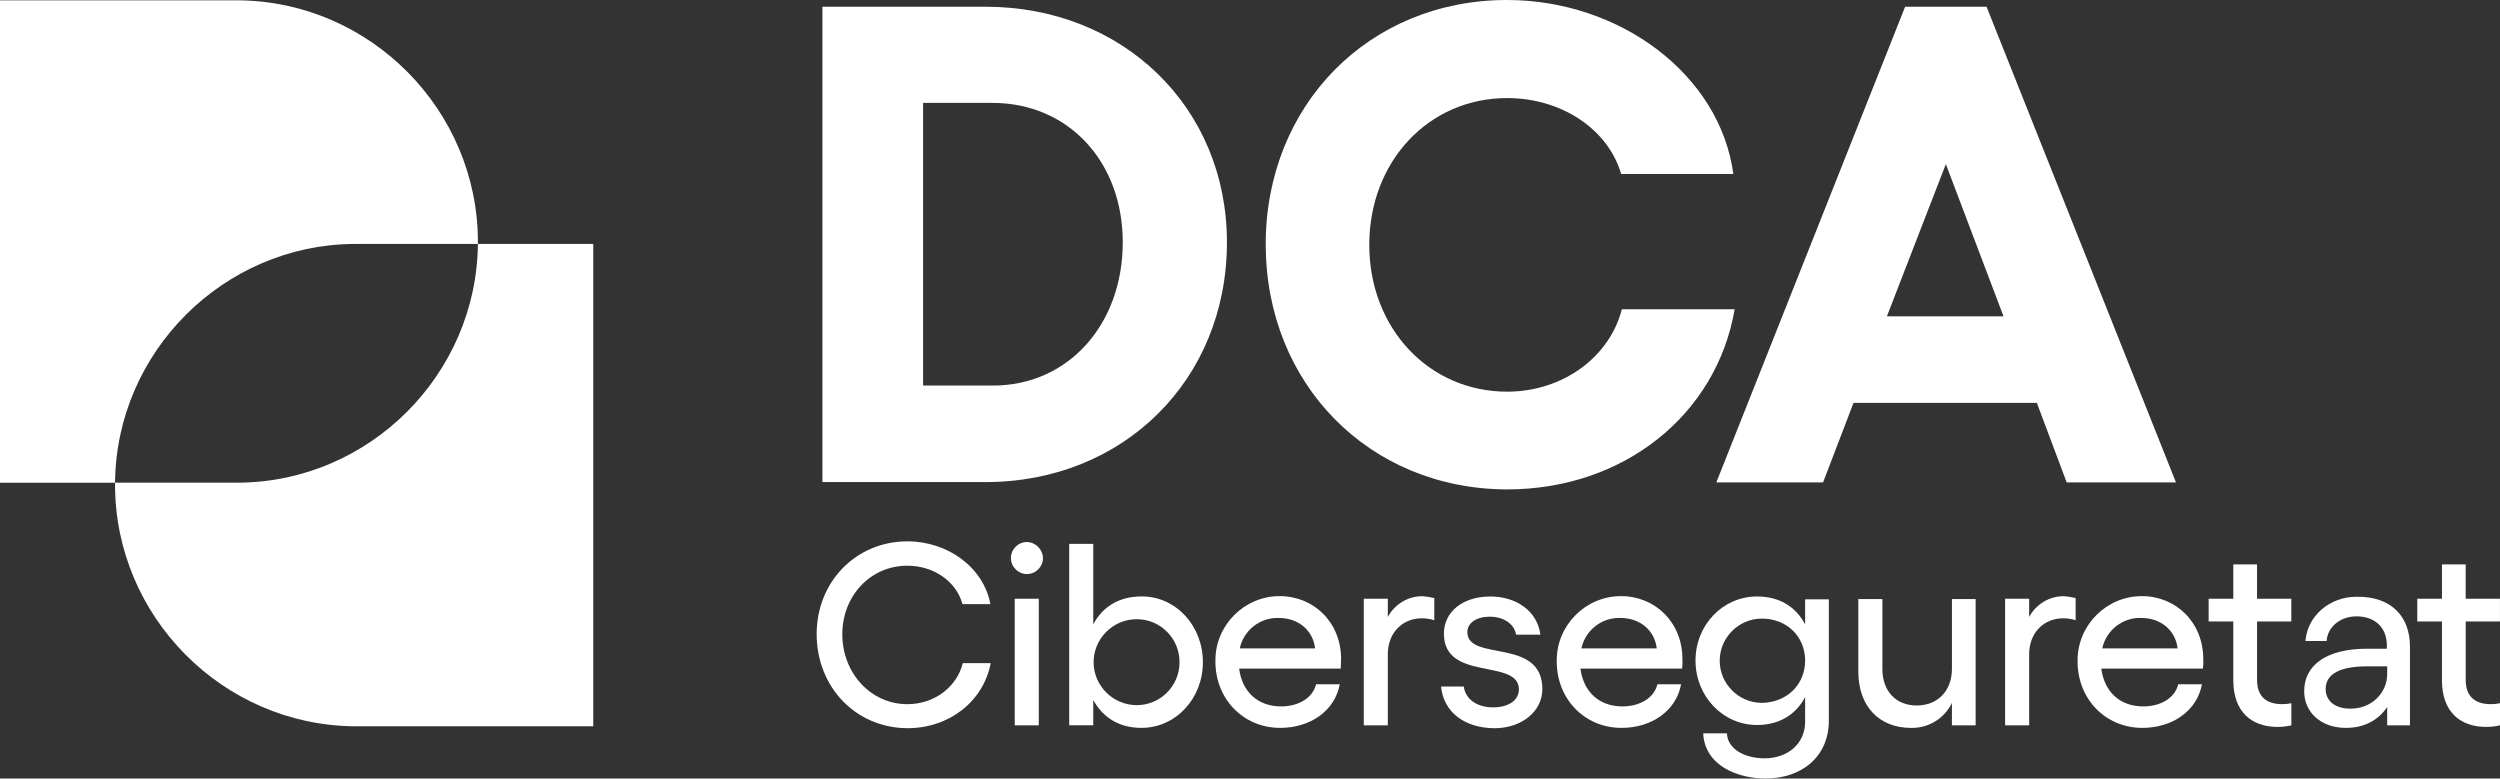
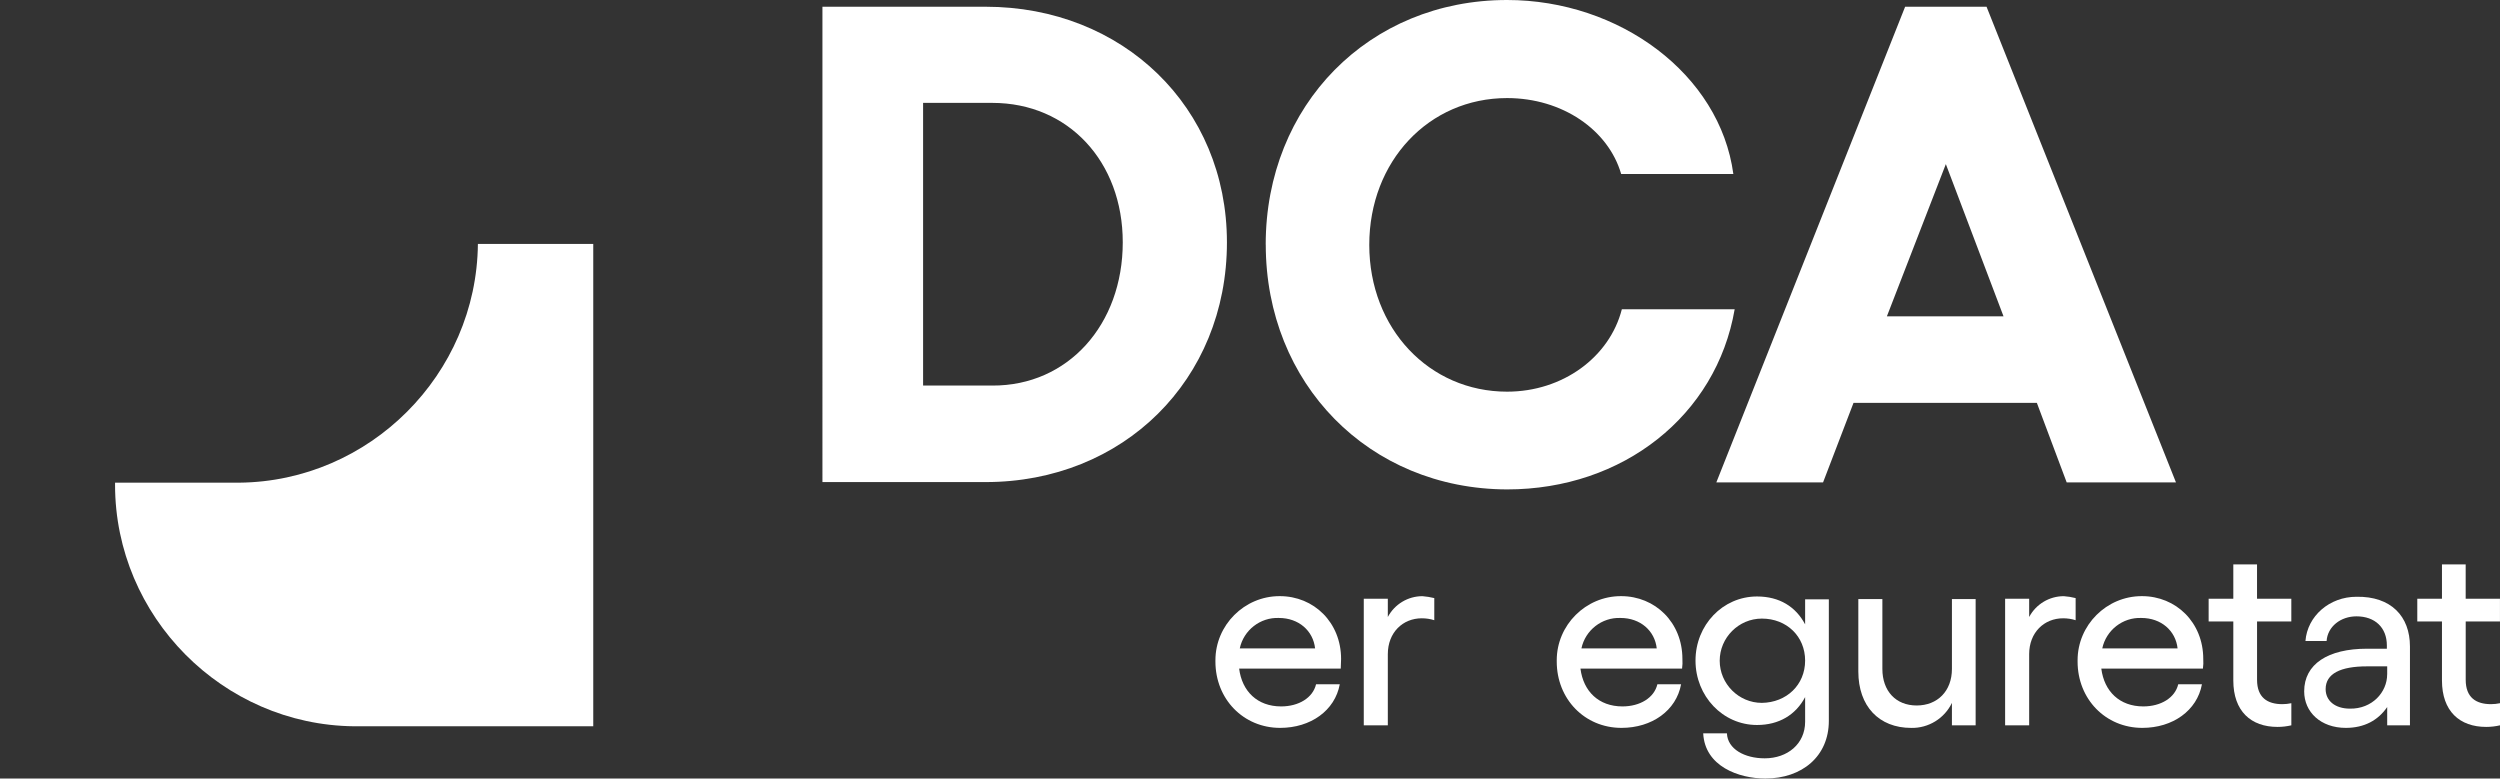
<svg xmlns="http://www.w3.org/2000/svg" id="Capa_2" viewBox="0 0 831.77 259.02">
  <rect x="0" y="0" width="831.77" height="259.02" fill="#333333" stroke="none" />
  <defs>
    <style>.cls-1{fill:#fff;stroke-width:0px;}</style>
  </defs>
  <g id="Capa_1-2">
-     <path class="cls-1" d="m117.73,81.15h41.27v-.75C158.98,36.64,123.21.53,79.44.11H0v160.49h38.28c.37-43.44,36-79.08,79.44-79.44h0Z" />
    <path class="cls-1" d="m159,81.15c-.41,43.43-36.02,79.04-79.45,79.44h-41.27v.75c.02,43.76,35.79,79.87,79.55,80.3h79.55V81.15s-38.39,0-38.39,0Z" />
    <path class="cls-1" d="m408.21,80.62c0,45.85-34.55,79.77-80.3,79.77h-54.28V2.24h54.28c45.64,0,80.3,33.38,80.3,78.38Zm-34.66,0c0-26.87-18.13-46.39-43.4-46.39h-23.03v94.05h23.03c25.17.11,43.4-20.26,43.4-47.67Z" />
    <path class="cls-1" d="m421.11,81.36c0-46.39,34.34-81.36,80.3-81.36,37.32,0,70.81,24.63,75.29,57.9h-37.32c-4.27-14.72-19.62-25.27-37.96-25.27-26.02,0-45.85,21.01-45.85,48.84s19.94,48.84,45.85,48.84c18.55,0,34.12-11.52,38.18-27.41h37.54c-6.08,35.3-37.11,59.93-75.71,59.93-45.96-.11-80.3-35.19-80.3-81.47Z" />
    <path class="cls-1" d="m677.68,134.04h-61l-10.13,26.45h-35.51L633.85,2.24h27.09l63.02,158.25h-36.36l-9.92-26.45Zm-11.09-28.79l-19.19-50.65-19.62,50.65h38.82Z" />
-     <path class="cls-1" d="m271.71,210.93c0-17.38,13.12-30.82,30.18-30.82,13.54,0,25.38,8.74,27.62,20.9h-9.28c-2.03-7.57-9.6-12.8-18.34-12.8-12.26,0-21.65,10.02-21.65,22.82s9.38,23.25,21.65,23.25c8.96,0,16.42-5.65,18.45-13.65h9.28c-2.45,12.8-13.86,21.65-27.73,21.65-17.17-.11-30.18-13.65-30.18-31.35Z" />
-     <path class="cls-1" d="m347,185.66c0,2.93-2.41,5.33-5.33,5.33s-5.33-2.41-5.33-5.33,2.41-5.33,5.33-5.33c2.89.08,5.25,2.44,5.33,5.33Zm-1.39,13.54v42.12h-8v-42.12h8Z" />
-     <path class="cls-1" d="m400.21,220.31c0,12.16-9.06,21.86-20.47,21.86-7.36,0-12.8-3.41-16-9.28v8.42h-8v-60.36h8v26.77c3.09-5.86,8.64-9.28,16-9.28,11.41-.11,20.47,9.7,20.47,21.86h0Zm-7.78,0s0-.09,0-.14c0-7.76-6.39-14.15-14.15-14.15-.05,0-.09,0-.14,0-7.84,0-14.29,6.45-14.29,14.29s6.45,14.29,14.29,14.29c.05,0,.09,0,.14,0,7.76,0,14.15-6.39,14.15-14.15,0-.05,0-.09,0-.14h0Z" />
    <path class="cls-1" d="m446.07,222.45h-33.8c.96,7.57,6.08,12.58,13.97,12.58,5.87,0,10.56-2.88,11.62-7.36h7.89c-1.6,8.74-9.7,14.5-19.83,14.5-12.26,0-21.54-9.6-21.54-22.07,0-.14,0-.28,0-.43,0-11.7,9.63-21.33,21.33-21.33.04,0,.07,0,.11,0,11.3,0,20.37,8.74,20.37,20.9,0,.75-.11,2.45-.11,3.2Zm-8.53-6.72c-.64-5.86-5.44-10.13-12.05-10.13-6.2-.24-11.72,4.06-13.01,10.13h25.06Z" />
    <path class="cls-1" d="m477.2,198.99v7.36c-1.34-.43-2.75-.64-4.16-.64-6.29,0-11.3,4.69-11.3,11.94v23.67h-8v-42.12h8v6.08c2.26-4.26,6.7-6.93,11.52-6.93,1.33.11,2.65.32,3.95.64h0Z" />
-     <path class="cls-1" d="m479.44,228.42h7.57c.53,4.16,4.37,6.93,9.7,6.93s8.64-2.45,8.64-5.97c0-10.45-24.95-2.45-24.95-18.55,0-7.14,6.08-12.37,15.46-12.37,8.32,0,15.57,4.59,16.64,12.69h-8.1c-.53-3.41-3.95-5.97-8.74-5.97-4.37,0-7.46,2.03-7.46,5.12,0,10.02,24.95,1.6,24.95,18.98,0,7.46-6.93,13.01-16,13.01-9.92-.11-16.85-5.33-17.7-13.86h0Z" />
    <path class="cls-1" d="m559.63,222.45h-33.8c.96,7.57,6.08,12.58,13.97,12.58,5.87,0,10.56-2.88,11.62-7.36h7.89c-1.6,8.74-9.7,14.5-19.83,14.5-12.26,0-21.54-9.6-21.54-22.07,0-.14,0-.28,0-.43,0-11.7,9.63-21.33,21.33-21.33.04,0,.07,0,.11,0,11.3,0,20.37,8.74,20.37,20.9.07,1.07.04,2.14-.11,3.2h0Zm-8.42-6.72c-.64-5.86-5.44-10.13-12.05-10.13-6.2-.24-11.72,4.06-13.01,10.13h25.06Z" />
    <path class="cls-1" d="m608.47,199.2v40.63c0,11.84-8.96,19.19-21.11,19.19-8.85,0-20.15-4.05-20.69-15.04h7.89c.21,5.23,5.86,8.32,12.58,8.32,7.57,0,13.44-4.8,13.44-12.16v-8.21c-3.09,5.86-8.64,9.28-16,9.28-11.41,0-20.47-9.6-20.47-21.43s9.06-21.33,20.47-21.33c7.46,0,12.9,3.41,16,9.28v-8.32h7.89v-.21h0Zm-7.89,20.58c0-8-6.08-13.97-14.4-13.97-7.69,0-14.02,6.33-14.02,14.02s6.33,14.02,14.02,14.02c8.21-.11,14.4-5.97,14.4-14.08Z" />
    <path class="cls-1" d="m657.31,199.2v42.12h-7.89v-7.46c-2.49,5.18-7.8,8.44-13.54,8.32-10.77,0-17.6-7.25-17.6-18.77v-24.1h8v23.25c0,7.36,4.48,12.16,11.41,12.16s11.73-4.8,11.73-12.16v-23.25h7.89v-.11h0Z" />
    <path class="cls-1" d="m690.58,198.99v7.36c-1.34-.43-2.75-.64-4.16-.64-6.29,0-11.3,4.69-11.3,11.94v23.67h-8v-42.12h8v6.08c2.26-4.26,6.7-6.93,11.52-6.93,1.33.09,2.65.31,3.95.64Z" />
    <path class="cls-1" d="m732.92,222.45h-33.8c.96,7.57,6.08,12.58,13.97,12.58,5.87,0,10.56-2.88,11.62-7.36h7.89c-1.6,8.74-9.7,14.5-19.83,14.5-12.26,0-21.54-9.6-21.54-22.07,0-.14,0-.28,0-.43,0-11.7,9.63-21.33,21.33-21.33.04,0,.07,0,.11,0,11.3,0,20.37,8.74,20.37,20.9.07,1.07.04,2.14-.11,3.2Zm-8.42-6.72c-.64-5.86-5.44-10.13-12.05-10.13-6.2-.24-11.72,4.06-13.01,10.13h25.06Z" />
    <path class="cls-1" d="m750.94,206.77v19.41c0,5.87,3.41,8.1,8.42,8.1,1,0,2-.11,2.99-.32v7.36c-1.5.35-3.04.53-4.59.53-8.85,0-14.72-5.23-14.72-15.46v-19.62h-8.21v-7.57h8.21v-11.41h7.89v11.41h11.41v7.57h-11.41,0Z" />
    <path class="cls-1" d="m801.81,215.09v26.23h-7.57v-6.08c-2.99,4.37-7.57,6.93-13.76,6.93-8.32,0-13.86-5.23-13.86-12.16,0-9.06,7.89-14.18,20.9-14.18h6.61v-1.07c0-5.97-3.95-9.7-10.13-9.7-5.23,0-9.6,3.41-9.92,8.21h-7.04c.64-8.32,8-14.72,16.96-14.72,11.52-.21,17.81,6.5,17.81,16.53h0Zm-7.57,9.28v-2.67h-6.72c-8.85,0-13.76,2.45-13.76,7.57,0,3.84,3.09,6.5,8.1,6.5,7.36.11,12.37-5.44,12.37-11.41Z" />
    <path class="cls-1" d="m820.36,206.77v19.41c0,5.87,3.41,8.1,8.42,8.1,1,0,2-.11,2.99-.32v7.36c-1.5.35-3.04.53-4.59.53-8.85,0-14.72-5.23-14.72-15.46v-19.62h-8.21v-7.57h8.21v-11.41h7.89v11.41h11.41v7.57h-11.41Z" />
  </g>
</svg>